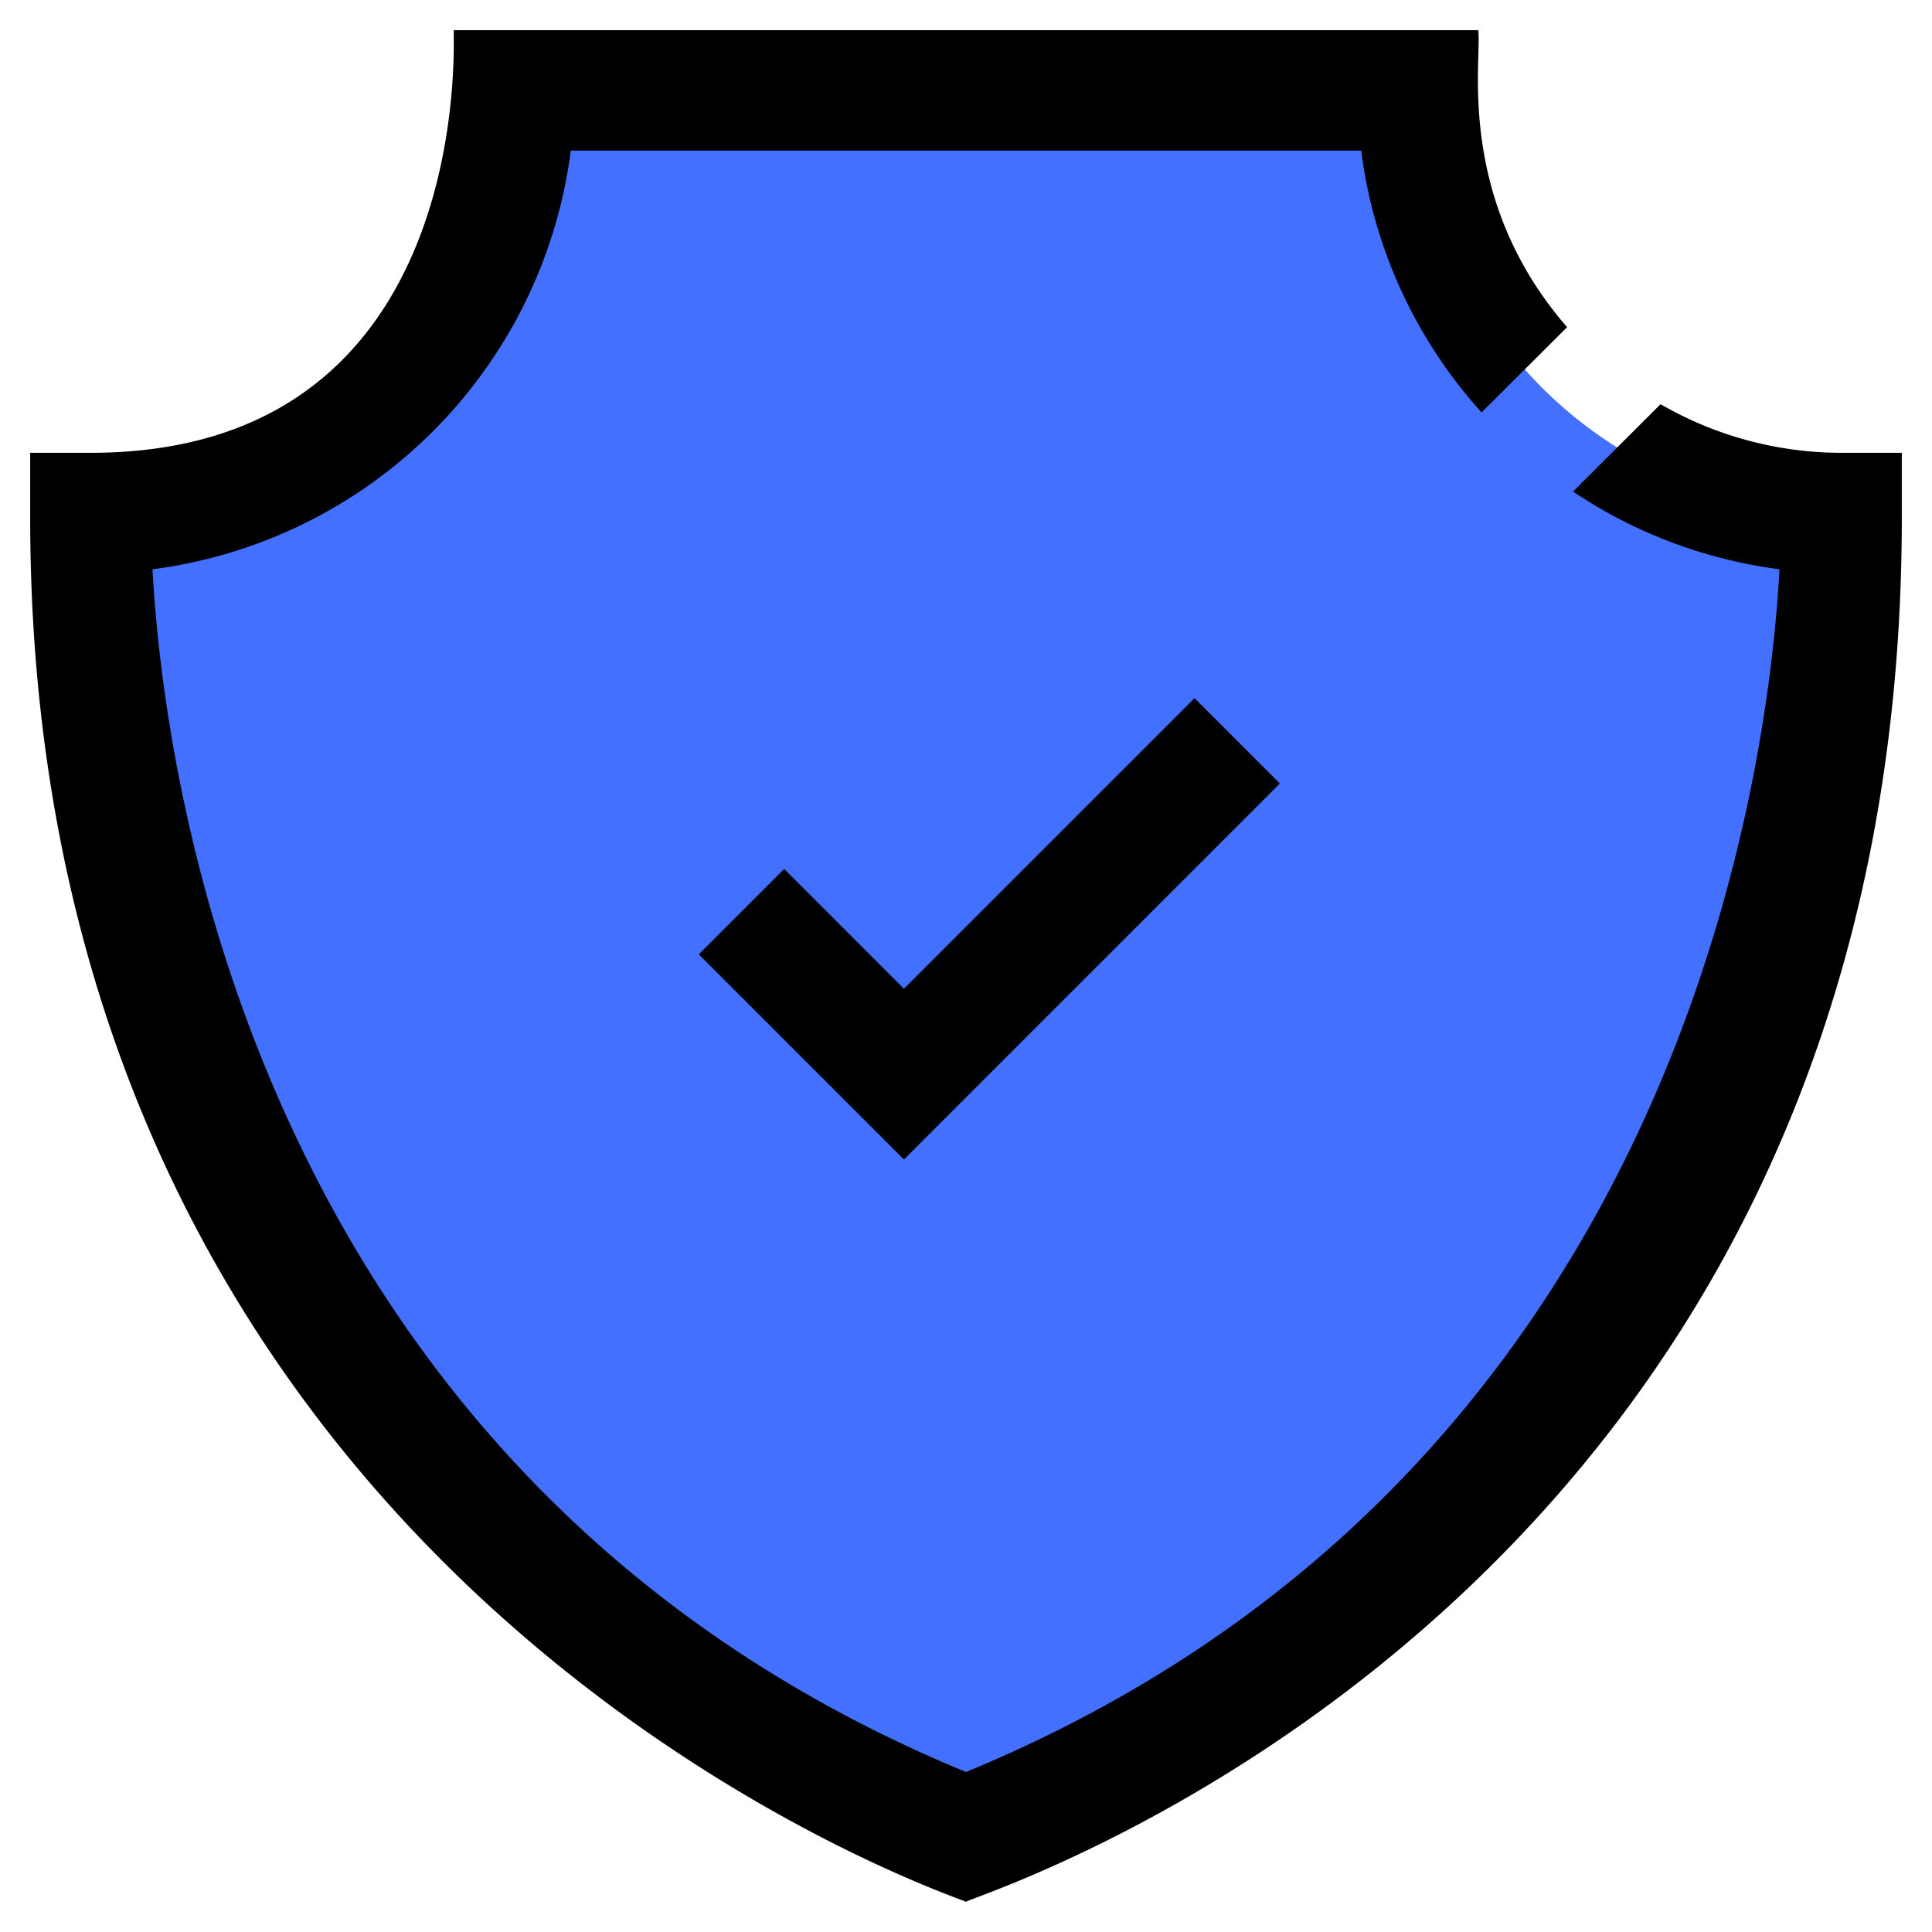
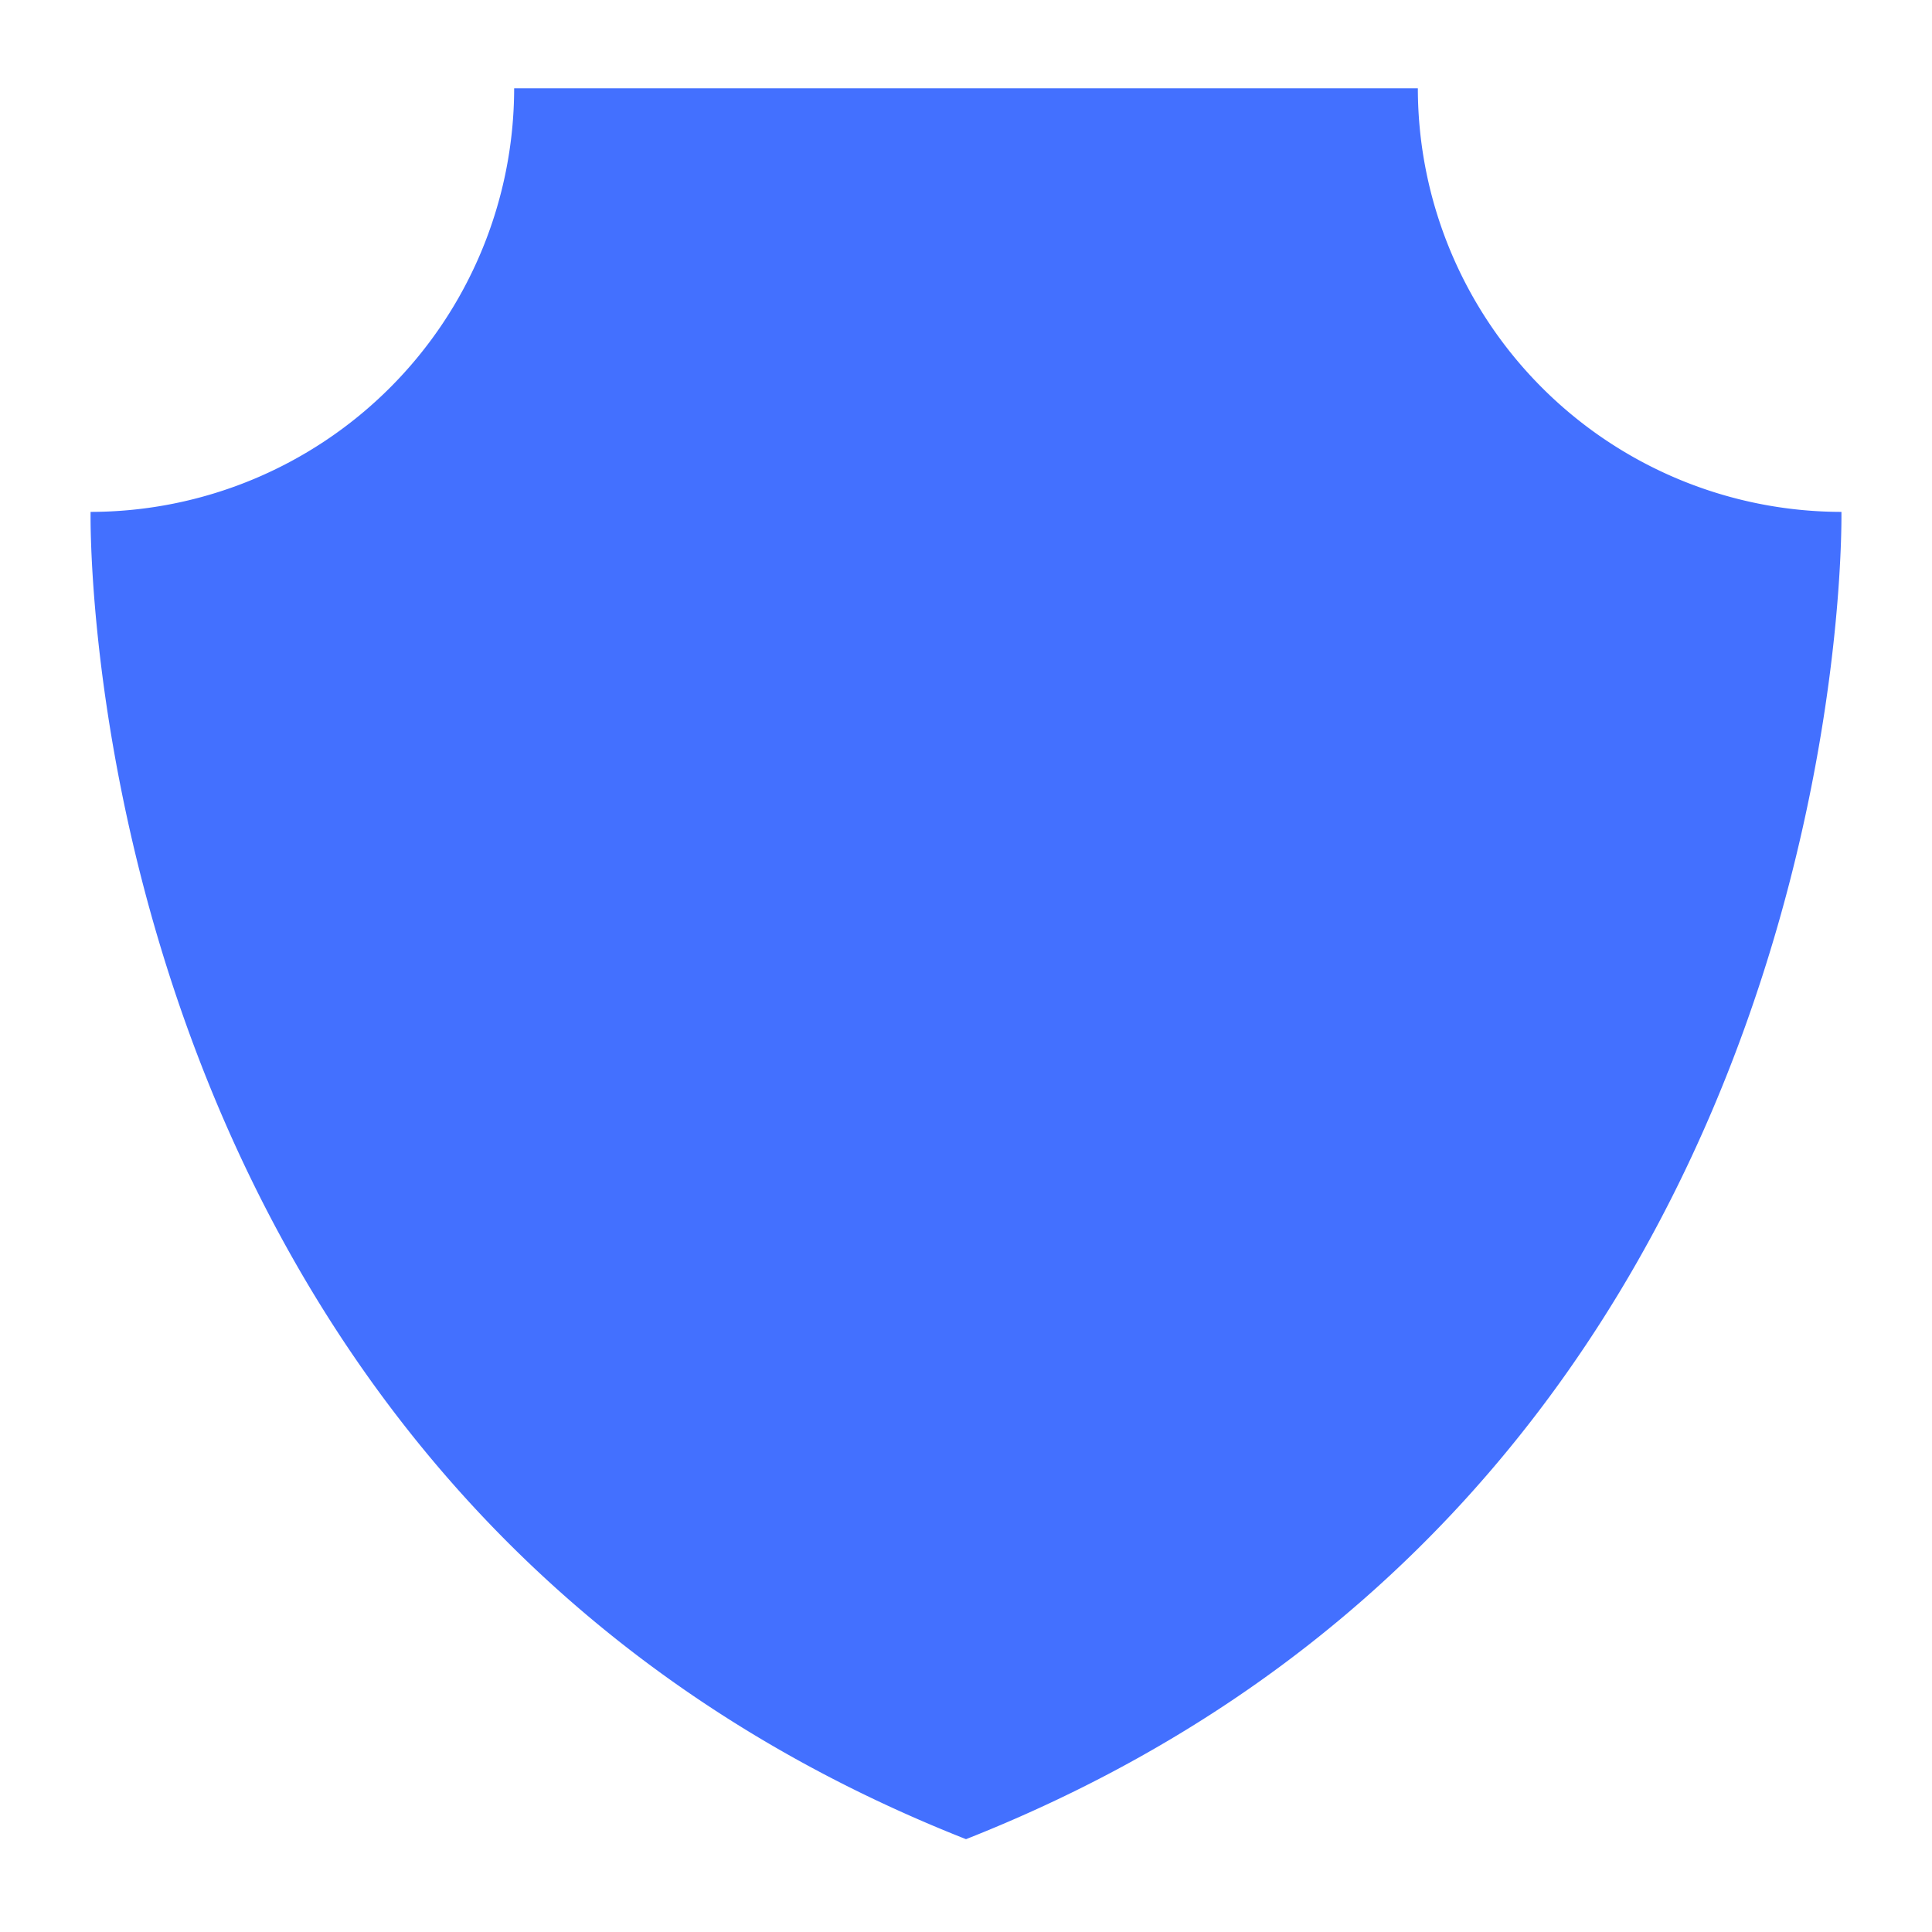
<svg xmlns="http://www.w3.org/2000/svg" height="512" viewBox="0 0 64 64" width="512">
  <g id="protection_shield" data-name="protection shield">
    <path d="m61 16.957v.159c0 2.423-.58 32.593-29 43.809-28.42-11.216-29-41.386-29-43.809v-.159a14.045 14.045 0 0 0 14.032-14.032h29.936a14.045 14.045 0 0 0 14.032 14.032z" fill="#4370ff" />
-     <path d="m29.944 38.41-6.796-6.796 2.829-2.829 3.967 3.968 9.626-9.626 2.828 2.828z" />
-     <path d="m55.009 13.389-2.9 2.894a15.944 15.944 0 0 0 6.839 2.575c-.377 6.942-3.419 30.134-26.948 39.842-23.529-9.708-26.571-32.9-26.948-39.842a16.046 16.046 0 0 0 13.856-13.868h26.184a15.908 15.908 0 0 0 3.988 8.672l2.832-2.824c-3.727-4.292-2.812-8.898-2.944-9.838h-33.936c-.038.1.837 14-12.032 14h-2v2.154c0 35.722 30.927 45.746 31 45.846.142-.2 31-9.58 31-45.848v-2.152h-2a11.958 11.958 0 0 1 -5.991-1.611z" />
  </g>
</svg>